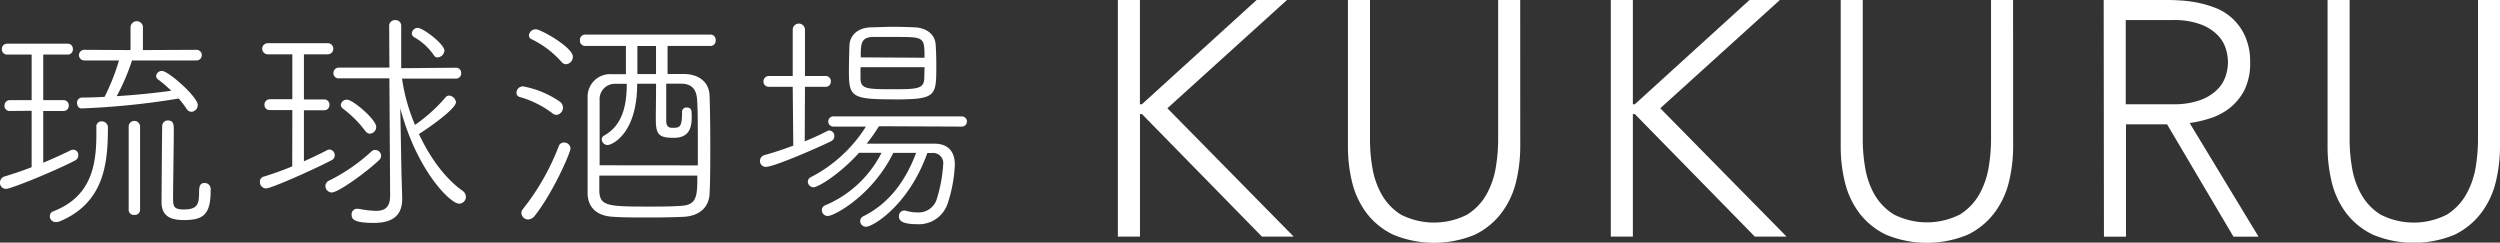
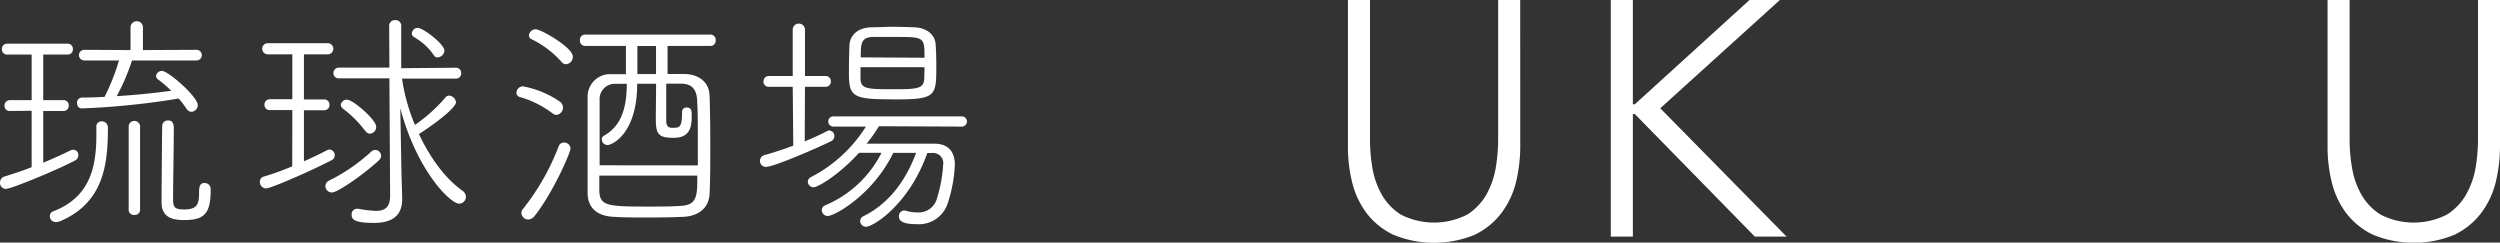
<svg xmlns="http://www.w3.org/2000/svg" viewBox="0 0 489.77 47.53">
  <rect x="0" y="0" width="489.77" height="47.53" fill="#333333" stroke="none" />
  <defs>
    <style>.cls-1{fill:#fff;}</style>
  </defs>
  <g id="レイヤー_2" data-name="レイヤー 2">
    <g id="レイヤー_4" data-name="レイヤー 4">
-       <path class="cls-1" d="M219,0h4.32V20.42h.39L246.18,0h5.95L228.7,21.21l24.74,25.14h-6.22l-23.5-24h-.39v24H219Z" />
      <path class="cls-1" d="M297.83,28.61a29.57,29.57,0,0,1-.85,7.13,16.47,16.47,0,0,1-2.85,6A14.38,14.38,0,0,1,288.89,46,20.94,20.94,0,0,1,273,46a14.35,14.35,0,0,1-5.23-4.19,16.47,16.47,0,0,1-2.85-6,29.07,29.07,0,0,1-.85-7.13V0h4.32V27.5a32.66,32.66,0,0,0,.46,5.3,15.9,15.9,0,0,0,1.8,5.24,11.12,11.12,0,0,0,3.79,4,14.3,14.3,0,0,0,13,0,11.15,11.15,0,0,0,3.8-4,16.37,16.37,0,0,0,1.8-5.24,33.82,33.82,0,0,0,.46-5.3V0h4.32Z" />
      <path class="cls-1" d="M315.57,0h4.32V20.42h.39L342.74,0h5.95L325.26,21.21,350,46.35h-6.22l-23.5-24h-.39v24h-4.32Z" />
-       <path class="cls-1" d="M394.39,28.61a29.57,29.57,0,0,1-.85,7.13,16.47,16.47,0,0,1-2.85,6A14.38,14.38,0,0,1,385.45,46a20.94,20.94,0,0,1-15.91,0,14.35,14.35,0,0,1-5.23-4.19,16.47,16.47,0,0,1-2.85-6,29.07,29.07,0,0,1-.85-7.13V0h4.32V27.5a32.66,32.66,0,0,0,.46,5.3,15.9,15.9,0,0,0,1.8,5.24A11.12,11.12,0,0,0,371,42a14.3,14.3,0,0,0,13,0,11.15,11.15,0,0,0,3.8-4,16.37,16.37,0,0,0,1.8-5.24,33.82,33.82,0,0,0,.46-5.3V0h4.32Z" />
-       <path class="cls-1" d="M412.13,0h12.18c.61,0,1.44,0,2.48.07a24.78,24.78,0,0,1,3.41.39,21.18,21.18,0,0,1,3.73,1.05,10.49,10.49,0,0,1,3.4,2.09,10.72,10.72,0,0,1,2.49,3.47,12.07,12.07,0,0,1,1,5.11,11.75,11.75,0,0,1-1.14,5.5,10.87,10.87,0,0,1-2.88,3.5,12.17,12.17,0,0,1-3.83,2,24,24,0,0,1-4,.92l13.49,22.26h-4.91l-13-22h-8.05v22h-4.32Zm4.32,20.42h9.16a15.1,15.1,0,0,0,5.54-.85,9.06,9.06,0,0,0,3.3-2.09,6.63,6.63,0,0,0,1.61-2.69,9.35,9.35,0,0,0,.42-2.61,9.42,9.42,0,0,0-.42-2.62,6.69,6.69,0,0,0-1.61-2.69,9.19,9.19,0,0,0-3.3-2.09,15.1,15.1,0,0,0-5.54-.85h-9.16Z" />
      <path class="cls-1" d="M489.77,28.61a29.57,29.57,0,0,1-.85,7.13,16.47,16.47,0,0,1-2.85,6A14.38,14.38,0,0,1,480.83,46a20.91,20.91,0,0,1-15.9,0,14.38,14.38,0,0,1-5.24-4.19,16.47,16.47,0,0,1-2.85-6,29.07,29.07,0,0,1-.85-7.13V0h4.32V27.5a32.66,32.66,0,0,0,.46,5.3,15.9,15.9,0,0,0,1.8,5.24,11.06,11.06,0,0,0,3.8,4,14.28,14.28,0,0,0,13,0,11.15,11.15,0,0,0,3.8-4A16.37,16.37,0,0,0,485,32.8a33.82,33.82,0,0,0,.46-5.3V0h4.32Z" />
      <path class="cls-1" d="M6.2,21.7,2,21.74A1,1,0,0,1,.88,20.68,1.05,1.05,0,0,1,2,19.62H6.2V10.69H1.43A1,1,0,0,1,.37,9.62,1,1,0,0,1,1.43,8.56H13.28a1,1,0,0,1,1,1.06,1,1,0,0,1-1,1.07H8.47v8.93h4a1,1,0,0,1,1,1.06,1,1,0,0,1-1,1.06l-4,0V31.88c2-.84,3.93-1.72,5.32-2.41a1.25,1.25,0,0,1,.55-.14,1,1,0,0,1,1,1.11,1.12,1.12,0,0,1-.64,1C11,33.4,2.17,37,1.2,37A1.16,1.16,0,0,1,0,35.76a1.25,1.25,0,0,1,.93-1.2c1.66-.51,3.51-1.11,5.27-1.81Zm13.74,2.08A1.18,1.18,0,0,1,21.14,25c0,6.94-.69,14.71-9.44,18.37a2.27,2.27,0,0,1-.74.13,1.14,1.14,0,0,1-1.2-1.11,1,1,0,0,1,.7-1c7.4-2.87,8.42-9,8.42-15.08V24.94A1,1,0,0,1,19.94,23.78Zm5.92-11.94a40.26,40.26,0,0,1-3,7c3.71-.23,7.36-.6,10.69-1.06A25.91,25.91,0,0,0,31,15.59a.86.86,0,0,1-.42-.69,1.12,1.12,0,0,1,1.16-1c1.25,0,7,5.08,7,6.66a1.32,1.32,0,0,1-1.2,1.34,1.15,1.15,0,0,1-1-.6,20.39,20.39,0,0,0-1.53-2,150.41,150.41,0,0,1-19,1.94c-.64,0-.92-.55-.92-1.11A1,1,0,0,1,16,19.11c1.43,0,3-.05,4.49-.14a42,42,0,0,0,2.82-7.13h-6.8a1,1,0,1,1,0-2.08l9.06.05,0-4.44a1.21,1.21,0,0,1,1.25-1.21A1.18,1.18,0,0,1,28,5.37V9.81l10.5-.05a1,1,0,1,1,0,2.08ZM25.21,24.7a1.12,1.12,0,0,1,2.23,0l0,16.34a1,1,0,0,1-1.11,1.06A1,1,0,0,1,25.21,41Zm6.44,14.9c0-1.48.09-13.88.13-15a1.09,1.09,0,0,1,1.16-1c1.11,0,1.11,1,1.11,1.76,0,2.68-.14,10.78-.14,13.32,0,1.67,0,2.36,2.18,2.36C38.68,41,39,40,39,37.71c0-1.35.24-1.86,1.11-1.86A1.16,1.16,0,0,1,41.27,37v.32c0,4.72-1.44,5.79-5.23,5.79C33.45,43.12,31.65,42.38,31.65,39.6Z" />
      <path class="cls-1" d="M57.27,21.56l-4.35,0a1,1,0,0,1-1.11-1.06,1.05,1.05,0,0,1,1.11-1.06h4.35V10.64l-4.81,0a1.09,1.09,0,0,1,0-2.18H64.21a1.09,1.09,0,0,1,0,2.18l-4.67,0v8.84h4a1,1,0,0,1,1,1.06,1,1,0,0,1-1,1.06l-4,0v10c1.76-.78,3.38-1.57,4.53-2.17a1.27,1.27,0,0,1,.51-.14,1.11,1.11,0,0,1,1,1.11,1.05,1.05,0,0,1-.65,1c-3.42,1.8-11.79,5.51-12.81,5.51a1.23,1.23,0,0,1-1.2-1.25,1,1,0,0,1,.78-1.07,57.11,57.11,0,0,0,5.55-2ZM65,37.71a1.28,1.28,0,0,1-1.25-1.25,1.21,1.21,0,0,1,.79-1.11,35.67,35.67,0,0,0,8.24-5.69,1,1,0,0,1,.74-.28,1.17,1.17,0,0,1,1.15,1.15,1.24,1.24,0,0,1-.41.84C71.75,33.77,66.25,37.71,65,37.71ZM76.29,16v-.65l-9.9,0a1,1,0,0,1-1.07-1,1.07,1.07,0,0,1,1.11-1.11l9.86,0L76.24,5a1.11,1.11,0,0,1,1.2-1.06,1.09,1.09,0,0,1,1.16,1v8.42l10.69-.09a1,1,0,0,1,1.06,1.07,1,1,0,0,1-1,1.06l-10.59,0a36.46,36.46,0,0,0,2.54,9.07,31.48,31.48,0,0,0,6-5.41.86.86,0,0,1,.7-.33A1.49,1.49,0,0,1,89.33,20c0,1.39-5.87,5.41-7.26,6.25,2.08,4.44,5,8.6,8.51,11.1a1.51,1.51,0,0,1,.7,1.2,1.35,1.35,0,0,1-1.34,1.35c-1.67,0-8.24-6.34-11.52-18.7L78.65,34l.14,4.62v.33c0,2.13-.74,4.72-5.51,4.72-3.89,0-4.39-.7-4.39-1.58A1.06,1.06,0,0,1,70,40.9h.23a20.9,20.9,0,0,0,3.38.41c1.8,0,2.82-.69,2.82-3Zm-4.72,9.67a21.8,21.8,0,0,0-4.4-4.4,1,1,0,0,1-.41-.74,1.19,1.19,0,0,1,1.25-1c1.11,0,5.69,3.88,5.69,5.32a1.32,1.32,0,0,1-1.25,1.34A1.12,1.12,0,0,1,71.57,25.63ZM85.73,11.24a.73.73,0,0,1-.7-.37A11.64,11.64,0,0,0,81.1,7.26a.86.86,0,0,1-.42-.69,1.17,1.17,0,0,1,1.16-1.11c1,0,5.23,3.14,5.23,4.49A1.43,1.43,0,0,1,85.73,11.24Z" />
      <path class="cls-1" d="M108.25,22.21A19.4,19.4,0,0,0,101.82,19a.82.82,0,0,1-.64-.83,1.27,1.27,0,0,1,1.29-1.25,18.68,18.68,0,0,1,7.22,3,1.46,1.46,0,0,1,.6,1.11,1.43,1.43,0,0,1-1.3,1.48A1.25,1.25,0,0,1,108.25,22.21ZM103.49,43a1.33,1.33,0,0,1-1.34-1.3,1.17,1.17,0,0,1,.32-.78,46.2,46.2,0,0,0,7-12.31,1.07,1.07,0,0,1,1-.69,1.24,1.24,0,0,1,1.3,1.15c0,.84-3.47,8.75-7,13.19A1.72,1.72,0,0,1,103.49,43ZM110,12.12a18.62,18.62,0,0,0-5.87-4.44.82.82,0,0,1-.51-.74A1.32,1.32,0,0,1,105,5.74c.92,0,7.22,3.51,7.22,5.36a1.44,1.44,0,0,1-1.3,1.48A1.14,1.14,0,0,1,110,12.12ZM130.78,9c0,1.61,0,3.56,0,5.5,1.25,0,2.45,0,3.42,0,2.82.09,4.72,1.66,4.81,4.21.1,2.73.14,6.24.14,9.71s0,6.94-.14,9.58S137,42.29,134,42.47c-1.89.09-4.3.14-6.66.14-2.68,0-5.32,0-7.22-.14-3.42-.18-4.9-2-5-4.44,0-2.27,0-5.09,0-8,0-4,0-8.1,0-11.25a4.4,4.4,0,0,1,4.63-4.25c.83,0,1.8,0,2.87,0V9l-8,0a1,1,0,0,1-1-1.11,1,1,0,0,1,1-1.11H139.2a1,1,0,0,1,1,1.11,1,1,0,0,1-1,1.11Zm5.93,23.4c0-1.57,0-3.28,0-5,0-2.91,0-5.78-.14-7.86s-1.06-3.1-3.05-3.15c-.83,0-1.9,0-3,0v7.31c0,1.34.83,1.34,1.25,1.34,1.43,0,1.85-.14,1.85-3.1a.83.83,0,0,1,.88-.88c1,0,1,.69,1,1.43C135.6,25.07,135,27,132,27s-3.52-.69-3.52-3.7c0-1.76.05-4.26.05-6.89h-3.7c0,9.9-5,12-5.79,12a1.14,1.14,0,0,1-1.15-1.11.84.84,0,0,1,.46-.74c3.61-2,4.44-5.93,4.44-10.14h-2.13a3,3,0,0,0-3.19,3.2c0,3.33,0,8.51,0,12.76Zm-19.3,2c0,1.11,0,2.09,0,2.87.05,3.06,1.48,3.2,9.53,3.2,2.27,0,4.58,0,6.39-.14,3.28-.14,3.28-2,3.28-5.93Zm11.11-19.89c0-1.94,0-3.84,0-5.5h-3.65c0,1.48,0,3.7,0,5.5Z" />
      <path class="cls-1" d="M155.3,17h-4.67a1,1,0,0,1-1.06-1,1.05,1.05,0,0,1,1.06-1.11h4.67l0-9.07a1.2,1.2,0,0,1,2.4,0l0,9.07h4.07a1,1,0,0,1,1,1.06,1,1,0,0,1-1,1.06h-4.07l-.05,10.69c1.57-.65,3.1-1.34,4.35-2a1,1,0,0,1,.46-.14,1.06,1.06,0,0,1,1,1.07,1.11,1.11,0,0,1-.69,1.06c-1.44.74-11,5-12.72,5a1.12,1.12,0,0,1-1.16-1.15,1.18,1.18,0,0,1,.88-1.16c1.85-.51,3.79-1.15,5.64-1.85Zm16.89,7.73a31.72,31.72,0,0,1-2.41,3.42c3.89,0,9.53,0,13.28,0,2.45,0,4,1.29,4,4.12a27.62,27.62,0,0,1-1.39,7.54,5.92,5.92,0,0,1-6,4.11c-3,0-3.56-.74-3.56-1.52a1.07,1.07,0,0,1,1-1.16,1,1,0,0,1,.37.05,7.78,7.78,0,0,0,2.22.32A3.7,3.7,0,0,0,183.52,39a28,28,0,0,0,1.25-6.7,2,2,0,0,0-2.26-2.32h-.84c-3.61,10.18-10.64,14.44-12,14.44a1.13,1.13,0,0,1-1.15-1.07,1.05,1.05,0,0,1,.65-1c4.9-2.45,8.18-6.75,10.31-12.4H175c-4.07,8.33-11.57,12.36-12.81,12.36A1.15,1.15,0,0,1,161,41.13a1,1,0,0,1,.6-.88A21.85,21.85,0,0,0,172.7,29.93h-4.4c-4,4.4-8.09,6.76-8.93,6.76a1.13,1.13,0,0,1-1.11-1.07,1,1,0,0,1,.6-.92,27.65,27.65,0,0,0,10.78-9.9h-6.38a1,1,0,1,1,0-2h25.17a1,1,0,1,1,0,2Zm2.59-5.27c-7.91,0-8.47-.56-8.47-5.37,0-1.71.05-3.61.1-5.18.09-1.9,1.48-3.47,4.25-3.56,1.3,0,2.78-.1,4.21-.1s3,.05,4.26.1c2.54.09,4,1.52,4.16,3.23.1,1.3.14,2.83.14,4.31C183.43,19,183.39,19.48,174.78,19.48Zm6.34-6.29H168.58c0,.87,0,1.71,0,2.31.09,1.85,1.11,2,5.92,2,5.13,0,6.48,0,6.57-2.12Zm0-1.86c0-4-.05-4.07-5.46-4.07-1.62,0-3.33,0-4.63,0-2.4.05-2.4,1.39-2.4,4Z" />
    </g>
  </g>
</svg>